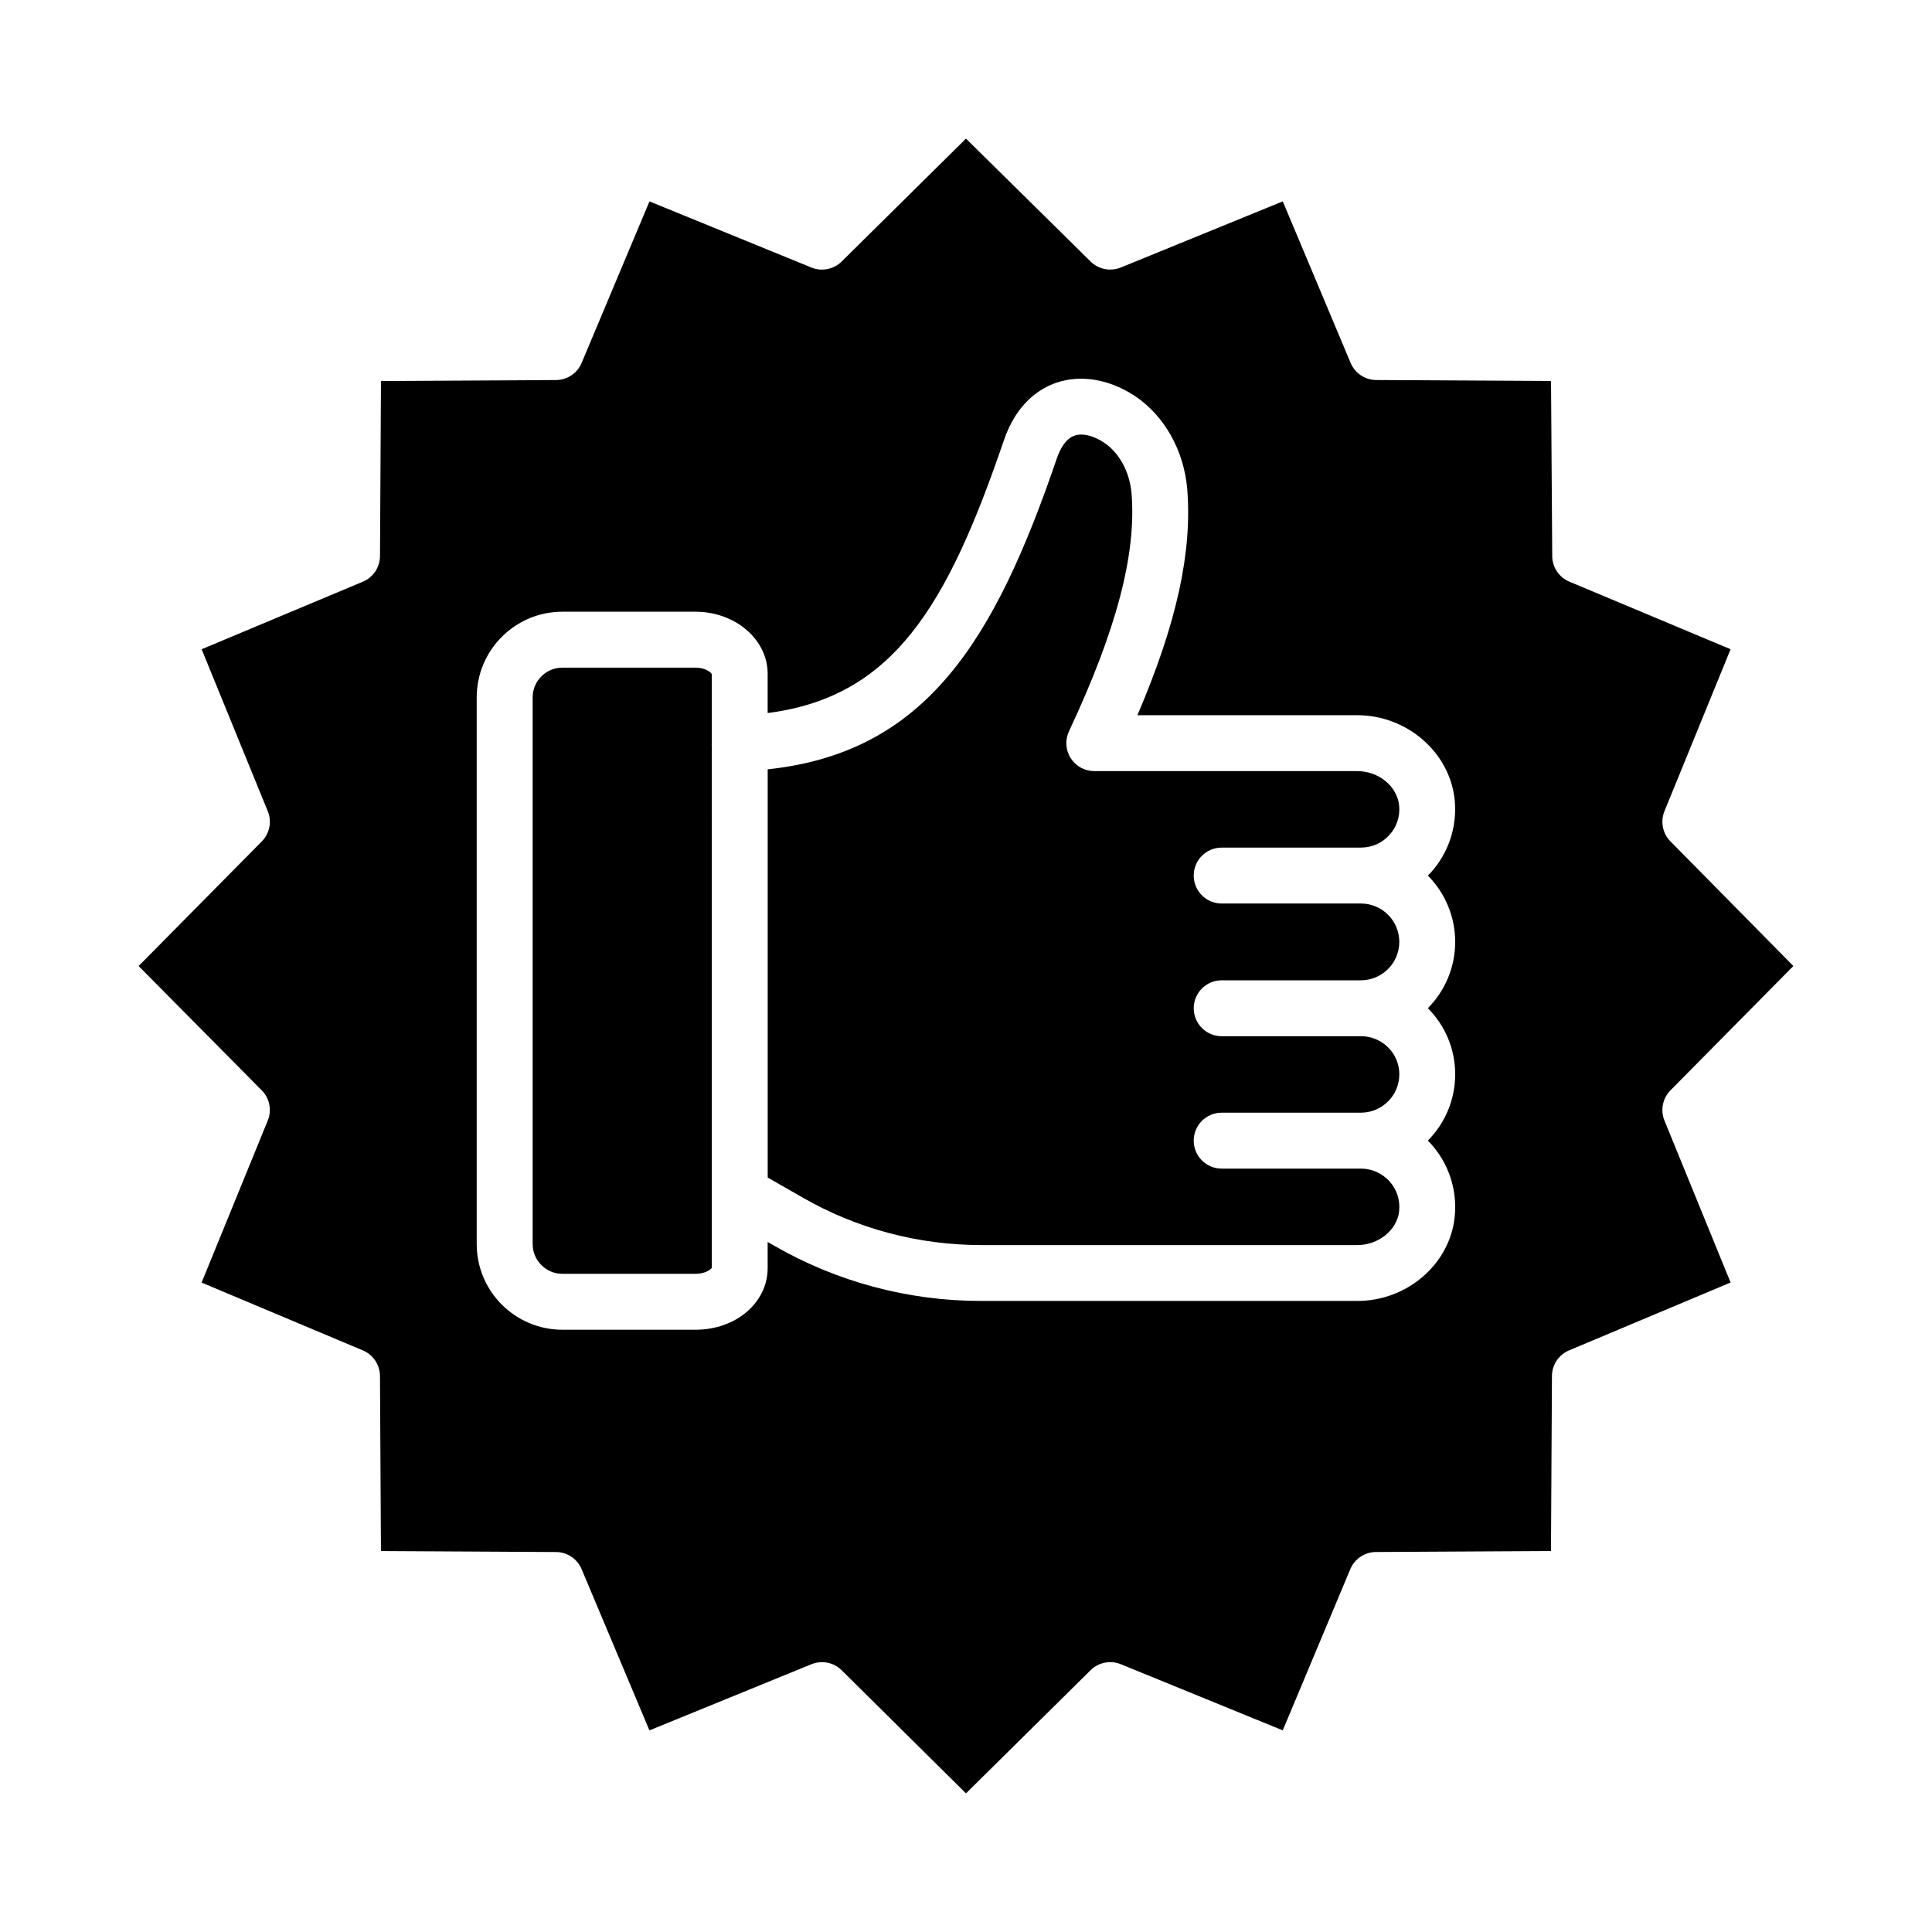
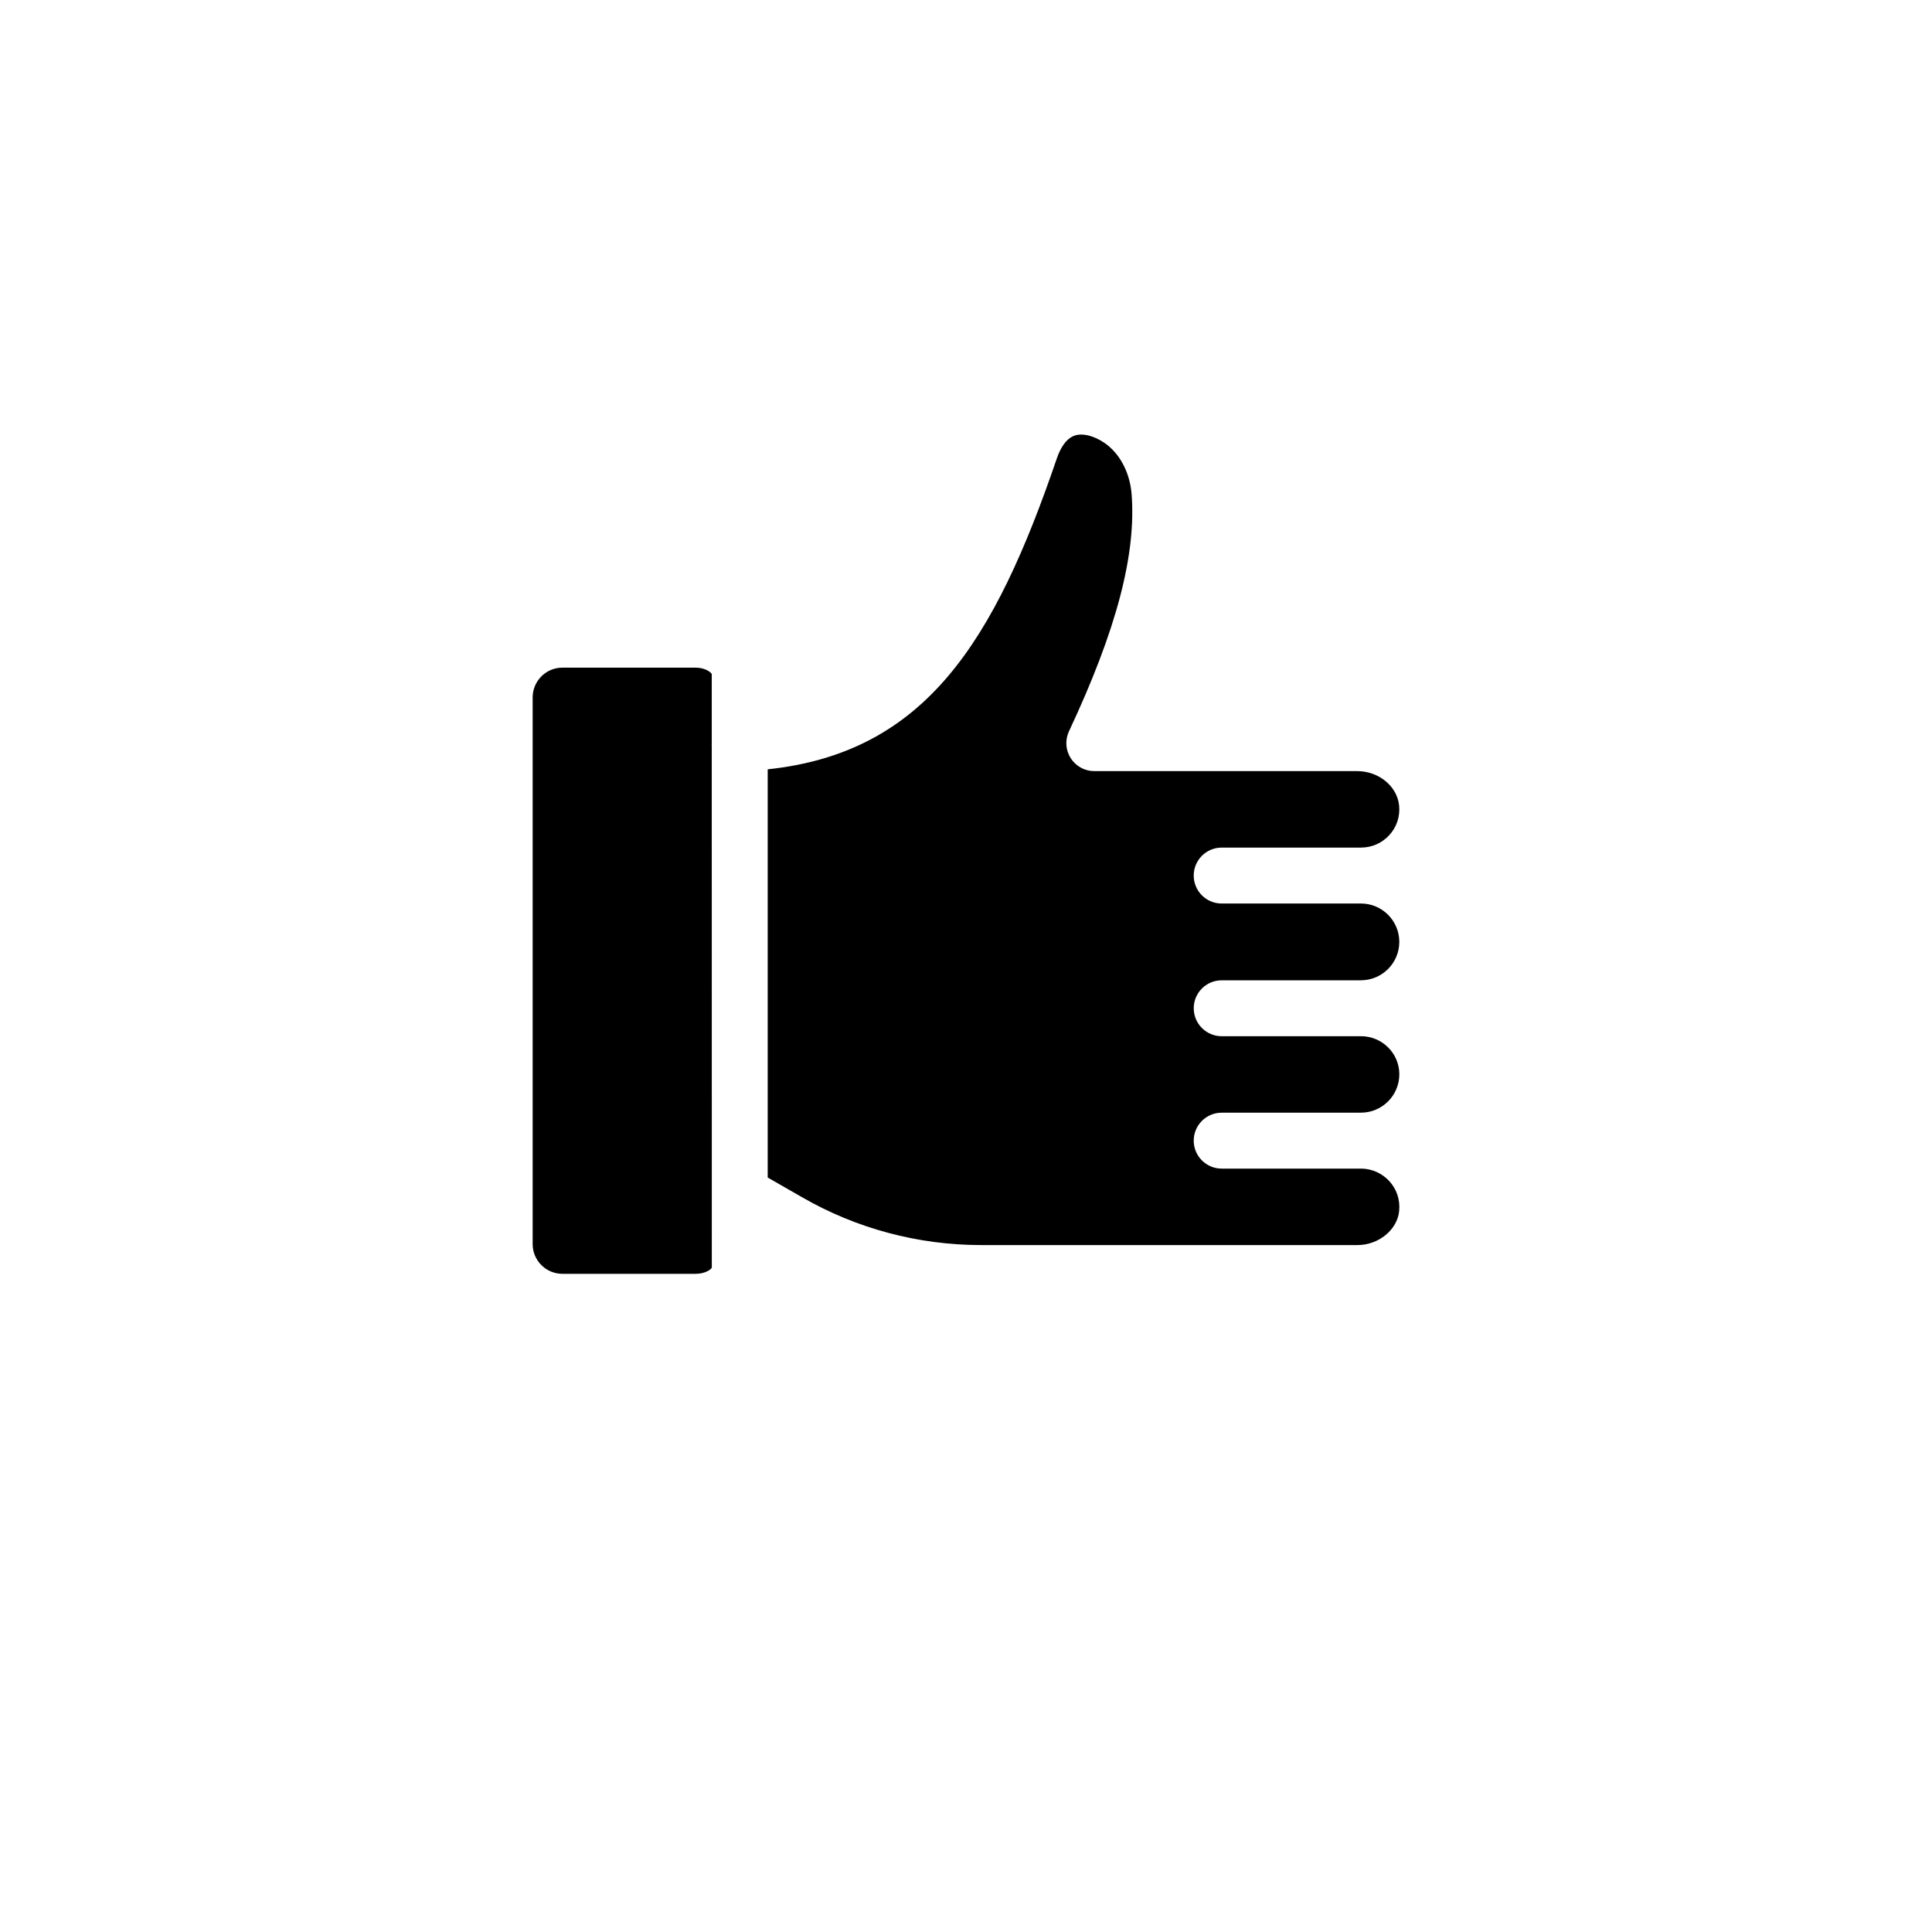
<svg xmlns="http://www.w3.org/2000/svg" fill="#000000" width="800px" height="800px" version="1.1" viewBox="144 144 512 512">
  <g>
    <path d="m467.75 403.79h36.887c0.008 0 0.012-0.004 0.012-0.004 5.617 0 10.18-4.566 10.18-10.176 0-5.606-4.555-10.164-10.16-10.172 0 0-0.008 0.004-0.012 0.004h-36.902c-4.09 0-7.41-3.316-7.41-7.41 0-4.09 3.316-7.41 7.41-7.41h36.887c0.008 0 0.012-0.004 0.012-0.004 2.914 0 5.594-1.184 7.551-3.332 1.934-2.129 2.856-4.898 2.578-7.789-0.5-5.117-5.383-9.145-11.109-9.145h-69.676c-2.535 0-4.894-1.297-6.25-3.434-1.359-2.141-1.535-4.824-0.457-7.125 12.617-26.906 17.891-46.945 16.578-63.051-0.5-5.676-3.215-10.715-7.266-13.434-2.859-1.895-5.715-2.578-7.812-1.875-2.473 0.84-3.926 3.738-4.711 6.023-16.559 48.539-34.805 77.984-76.633 82.418v108.18l9.137 5.238c14.367 8.289 30.758 12.66 47.422 12.66h99.75c5.59 0 10.539-4.043 11.031-9.012 0.297-2.93-0.613-5.719-2.562-7.879-1.938-2.141-4.688-3.371-7.555-3.375 0 0-0.008 0.004-0.012 0.004h-36.902c-4.09 0-7.41-3.316-7.41-7.41 0-4.09 3.316-7.41 7.41-7.41h36.887c0.008 0 0.012-0.004 0.012-0.004 5.617 0 10.18-4.566 10.18-10.176 0-5.559-4.555-10.082-10.16-10.09 0 0-0.008 0.004-0.012 0.004h-36.902c-4.09 0-7.41-3.316-7.41-7.41-0.008-4.086 3.309-7.402 7.402-7.402z" />
-     <path d="m586.69 432.95 32.57-32.949-32.574-33.027c-2.082-2.109-2.707-5.262-1.586-8.004l17.523-42.922-42.723-17.902c-2.734-1.148-4.523-3.816-4.543-6.781l-0.32-46.398-46.32-0.258c-2.969-0.02-5.641-1.801-6.789-4.539l-17.98-42.805-42.922 17.527c-2.742 1.113-5.891 0.492-8.004-1.586l-33.027-32.574-32.949 32.578c-2.117 2.082-5.277 2.703-8.008 1.59l-42.922-17.527-17.98 42.805c-1.152 2.738-3.82 4.523-6.789 4.539l-46.387 0.258-0.258 46.387c-0.02 2.969-1.805 5.644-4.543 6.793l-42.723 17.902 17.527 42.922c1.121 2.746 0.496 5.898-1.59 8.008l-32.637 33.02 32.629 32.945c2.09 2.109 2.719 5.266 1.594 8.012l-17.531 42.926 42.734 17.977c2.734 1.152 4.519 3.824 4.535 6.789l0.258 46.387 46.387 0.258c2.965 0.02 5.641 1.801 6.789 4.535l17.977 42.734 42.926-17.531c0.906-0.367 1.855-0.551 2.801-0.551 1.914 0 3.797 0.746 5.215 2.144l32.945 32.629 33.02-32.637c2.113-2.086 5.266-2.707 8.008-1.59l42.918 17.527 17.902-42.723c1.152-2.738 3.824-4.527 6.793-4.543l46.387-0.258 0.258-46.387c0.02-2.969 1.801-5.641 4.539-6.789l42.805-17.98-17.527-42.922c-1.117-2.742-0.492-5.894 1.594-8.008zm-57.051-4.262c0 6.848-2.766 13.059-7.242 17.578 0.277 0.281 0.551 0.566 0.812 0.859 4.727 5.227 7.023 12.262 6.305 19.285-1.234 12.523-12.559 22.352-25.773 22.352l-99.746 0.004c-19.258 0-38.211-5.062-54.809-14.633l-1.75-1.004v6.91c0 9.172-8.391 16.352-19.102 16.352h-35.305c-12.512 0-22.695-10.18-22.695-22.695v-144.89c0-12.512 10.18-22.695 22.695-22.695h35.305c10.531 0 19.102 7.371 19.102 16.43v10.422c33.277-4.262 47.602-28.305 62.613-72.309 3.383-9.844 9.465-13.727 13.969-15.254 6.484-2.191 14.059-0.887 20.801 3.582 7.762 5.215 12.906 14.367 13.801 24.508 1.363 16.762-2.734 35.574-13.191 60.043h58.23c13.262 0 24.621 9.902 25.859 22.547 0.664 7.019-1.656 14-6.367 19.176-0.246 0.27-0.492 0.527-0.746 0.785 4.469 4.519 7.231 10.727 7.231 17.566 0 6.844-2.766 13.051-7.234 17.57 4.473 4.5 7.238 10.688 7.238 17.508z" />
    <path d="m332.59 341.29c-0.004-0.074 0.035-0.137 0.035-0.207v-18.453c-0.246-0.516-1.777-1.695-4.285-1.695h-35.305c-4.34 0-7.875 3.535-7.875 7.875v144.89c0 4.34 3.535 7.875 7.875 7.875h35.305c2.57 0 4.117-1.172 4.297-1.641l-0.012-138.5c-0.004-0.051-0.035-0.09-0.035-0.145z" />
  </g>
</svg>